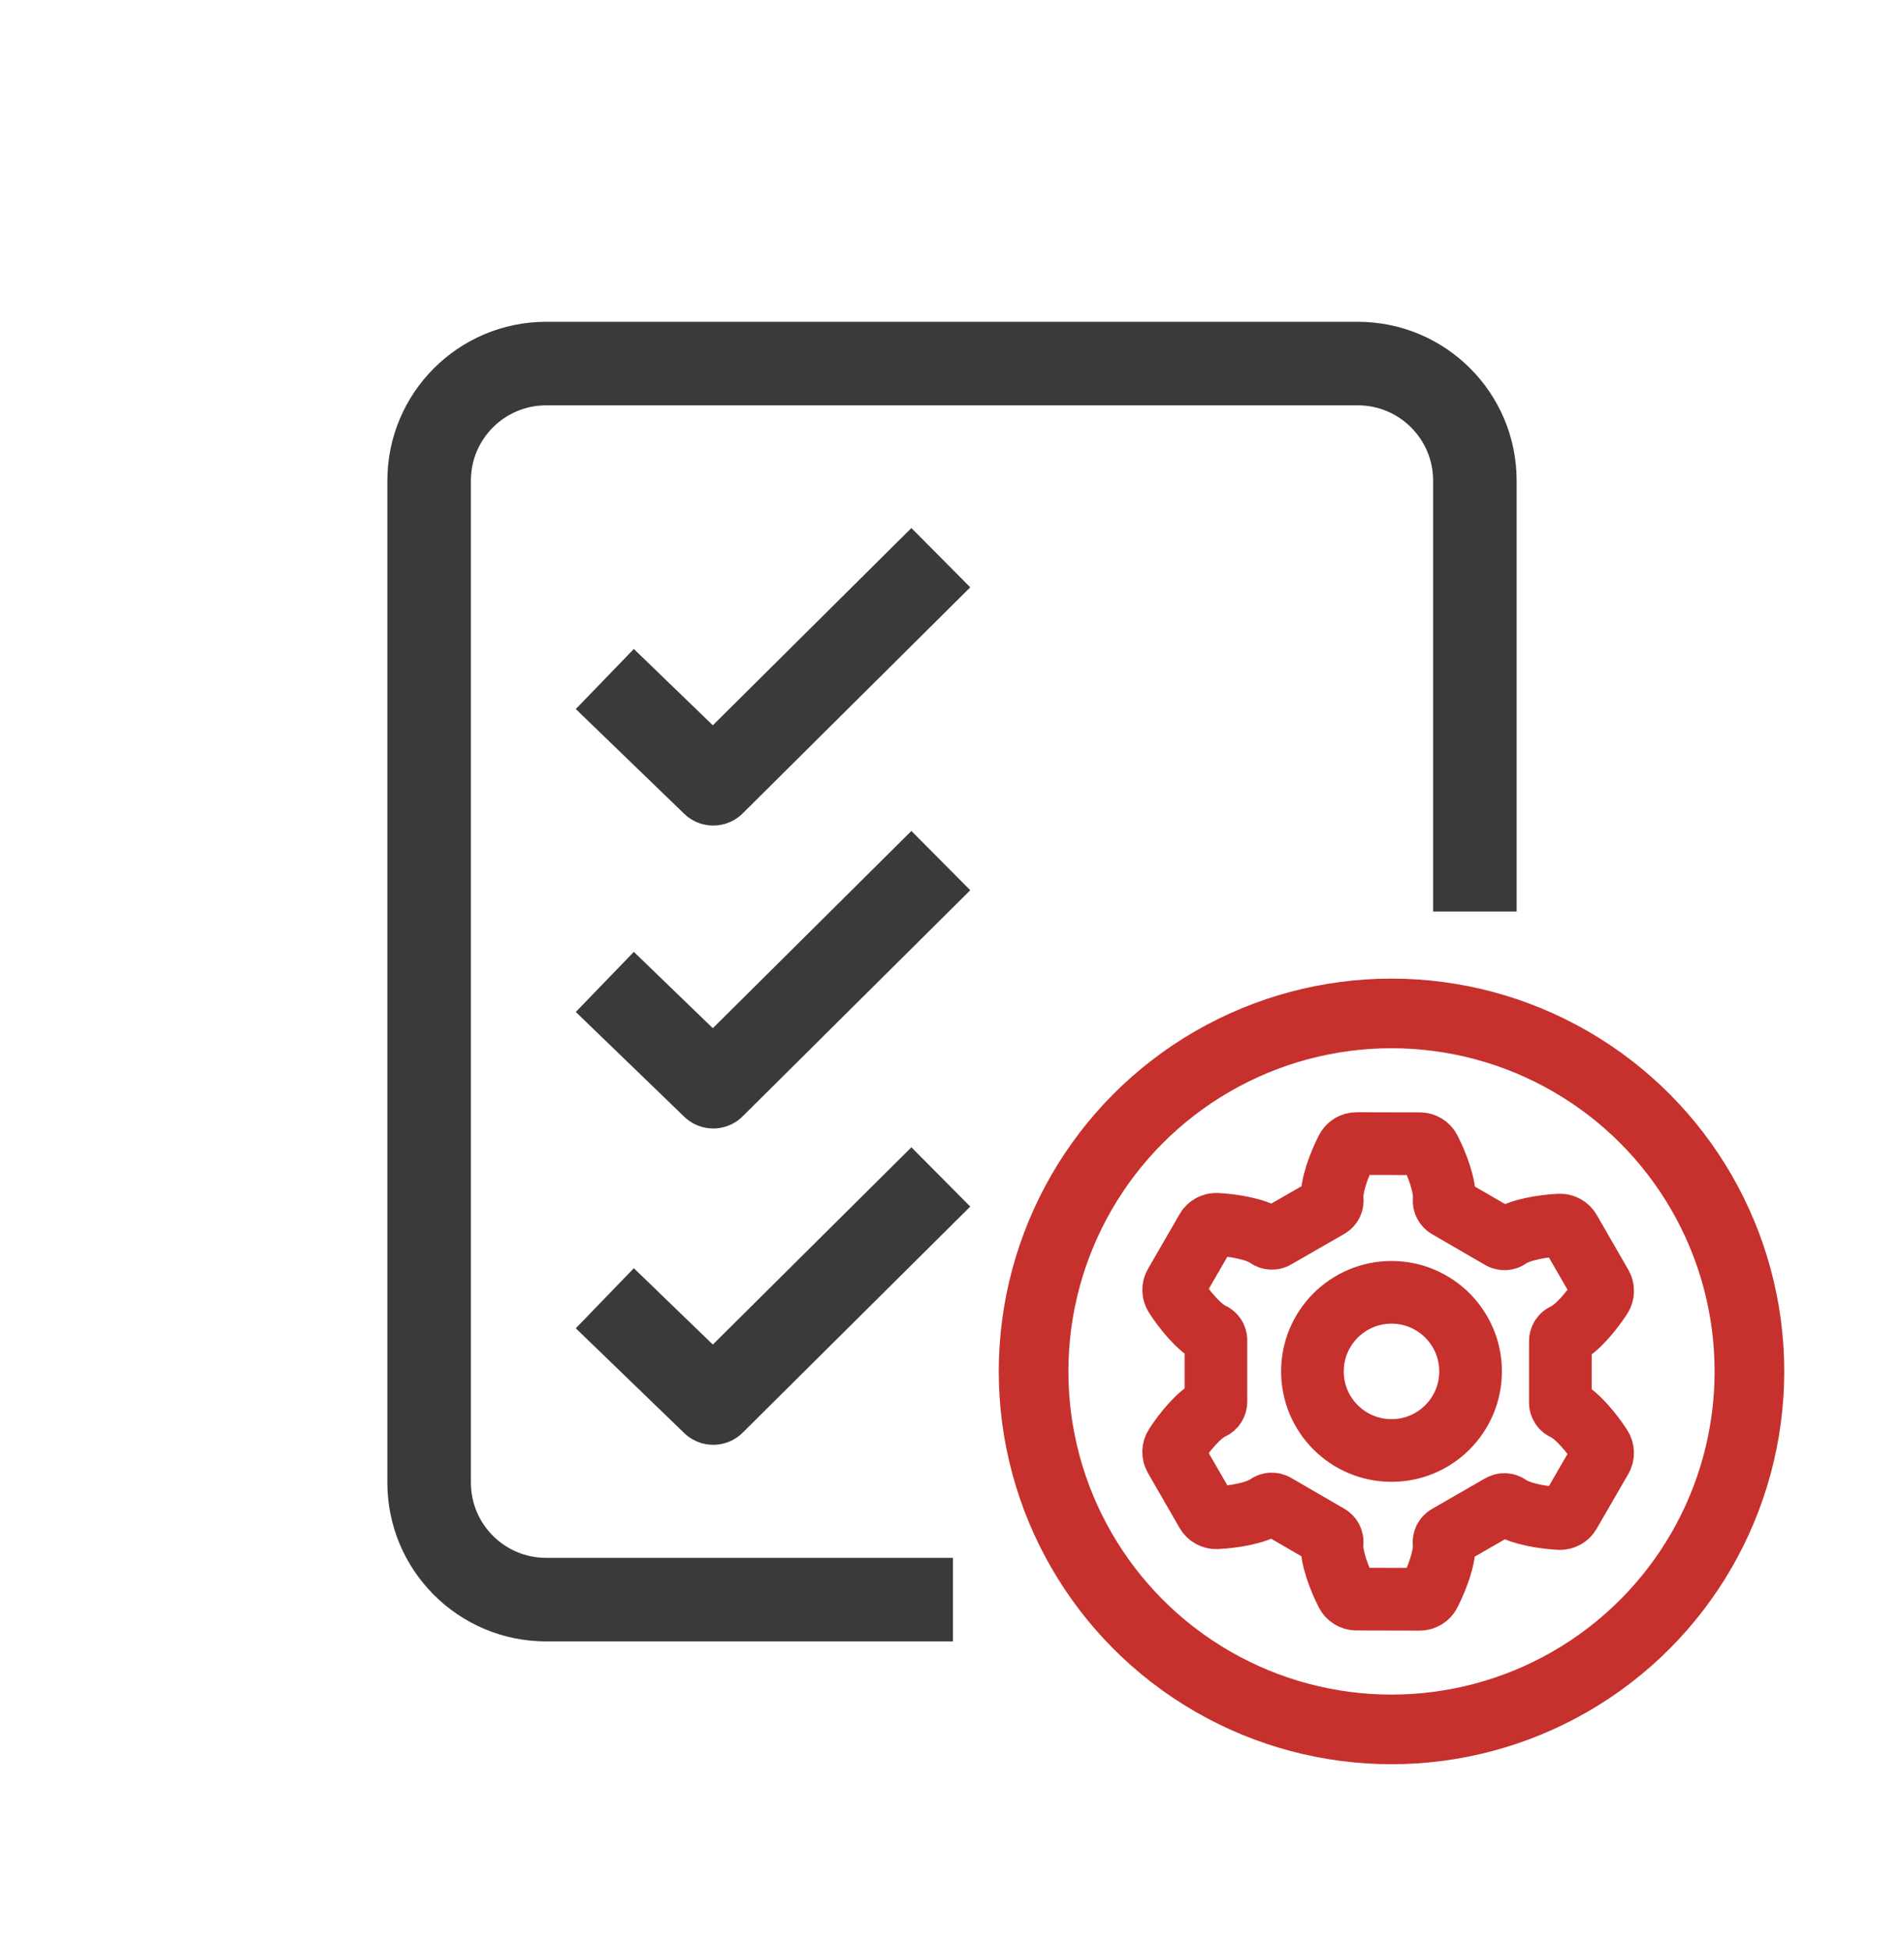
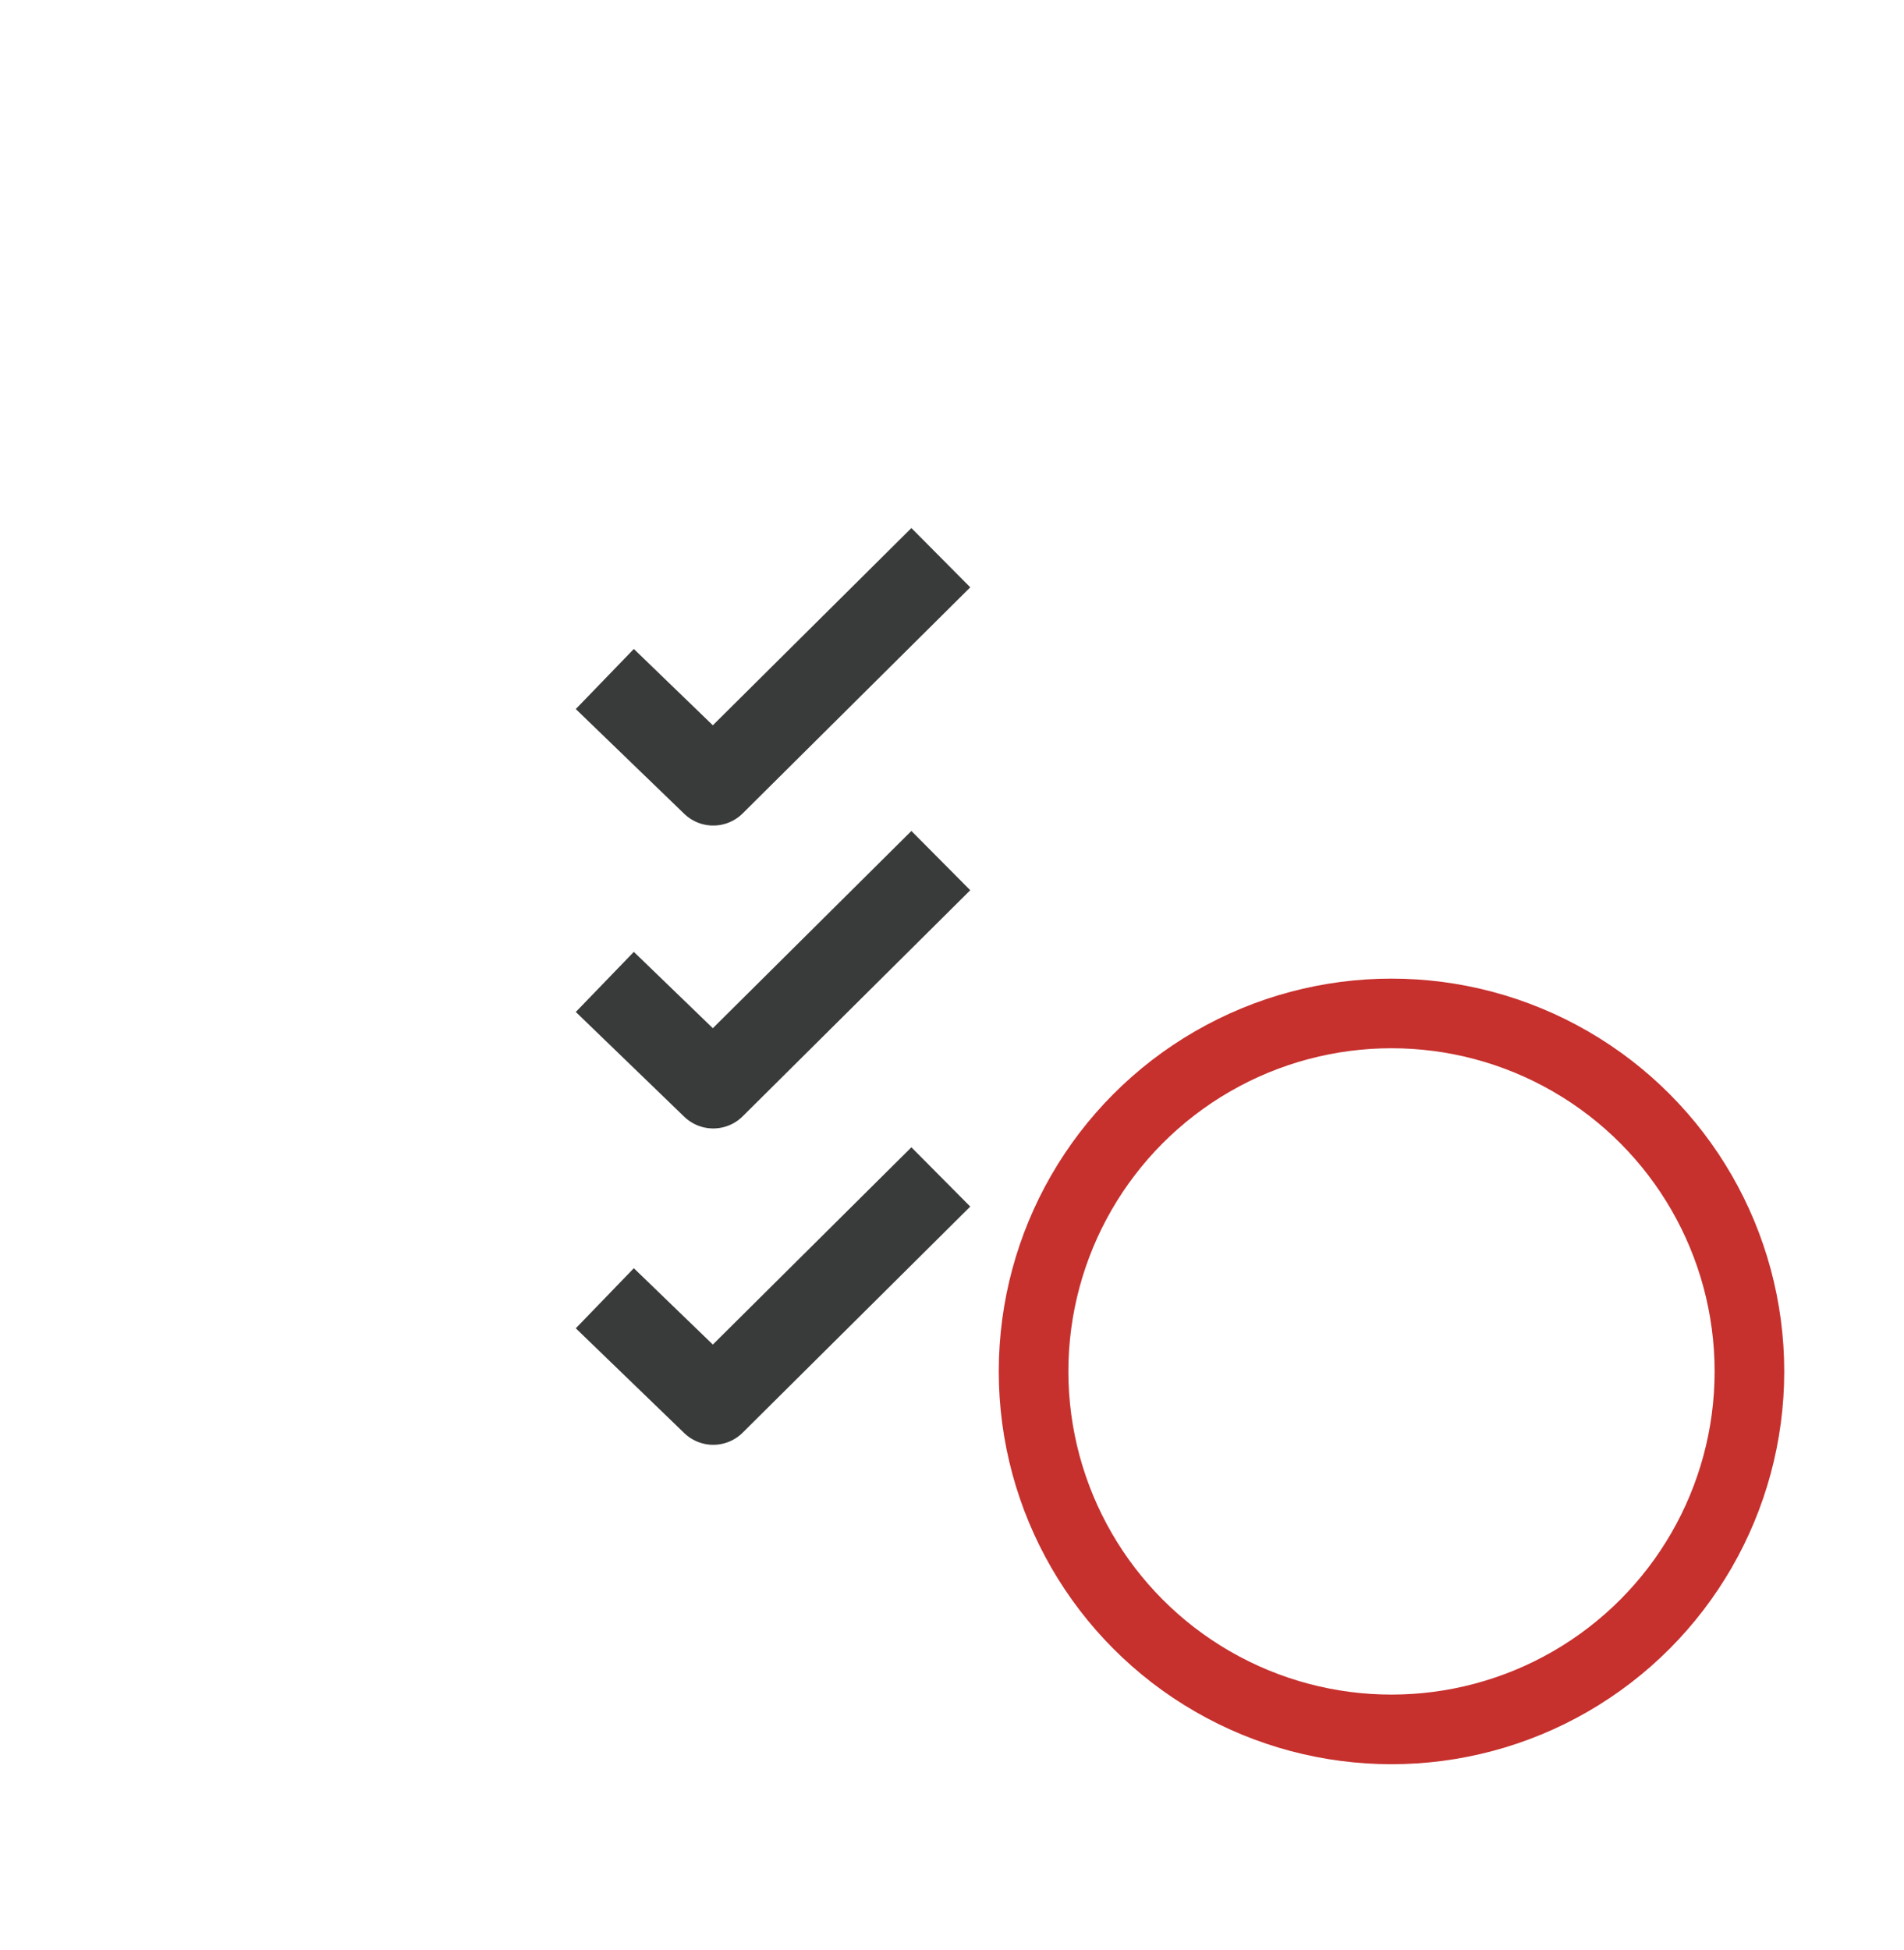
<svg xmlns="http://www.w3.org/2000/svg" id="Layer_1" data-name="Layer 1" viewBox="0 0 136.754 140.036">
  <defs>
    <style>
      .cls-1 {
        stroke: #c6302d;
        stroke-width: 5px;
      }

      .cls-1, .cls-2, .cls-3 {
        fill: none;
        stroke-linecap: square;
        stroke-linejoin: round;
      }

      .cls-2 {
        stroke: #c6302d;
        stroke-width: 4.5px;
      }

      .cls-3 {
        stroke: #393a3a;
        stroke-width: 6px;
      }
    </style>
  </defs>
  <g>
-     <path class="cls-3" d="M105.932,62.461l0-27.946c0-4.643-3.764-8.406-8.406-8.406l-58.298-0c-4.643-0-8.406,3.764-8.406,8.406l-0,71.954c-0,4.643,3.764,8.406,8.406,8.406l26.218 0" />
    <polyline class="cls-3" points="45.598 50.846 51.228 56.285 65.446 42.163" />
    <polyline class="cls-3" points="45.598 72.599 51.228 78.038 65.446 63.916" />
    <polyline class="cls-3" points="45.598 95.317 51.228 100.756 65.446 86.634" />
  </g>
-   <circle class="cls-2" cx="99.944" cy="98.486" r="5.679" />
  <circle class="cls-1" cx="99.944" cy="98.486" r="25.708" />
-   <path class="cls-2" d="M87.333,96.249c0-.199-.116-.38-.297-.462-.916-.42-1.992-1.764-2.614-2.728-.159-.246-.167-.56-.02-.813l2.277-3.937c.146-.253.422-.402.715-.387,1.144.06,2.845.325,3.665.911.162.116.376.126.548.027l3.828-2.202c.172-.099.27-.29.251-.487-.096-1.002.528-2.605,1.051-3.623.133-.26.401-.423.694-.423l4.552.01c.292.001.56.165.694.426.522,1.021,1.146,2.626,1.049,3.628-.019.198.079.389.251.489l3.827,2.219c.172.1.387.09.548-.025.82-.583,2.521-.84,3.665-.895.292-.014.568.137.714.39l2.275,3.947c.146.254.138.568-.021.813-.622.961-1.699,2.301-2.615,2.717-.181.082-.297.262-.297.461l-.001,4.42c-0.0.199.116.38.297.462.916.42,1.992,1.764,2.614,2.728.159.246.167.56.02.813l-2.277,3.937c-.146.253-.422.402-.715.387-1.144-.06-2.845-.325-3.665-.911-.162-.116-.376-.126-.548-.028l-3.828,2.202c-.172.099-.27.29-.251.487.096,1.003-.528,2.605-1.051,3.623-.133.26-.401.424-.694.423l-4.552-.01c-.292-.001-.56-.165-.694-.426-.522-1.021-1.146-2.626-1.049-3.628.019-.198-.079-.389-.251-.489l-3.827-2.219c-.172-.1-.387-.09-.548.025-.82.583-2.521.84-3.665.895-.292.014-.568-.137-.714-.39l-2.275-3.947c-.146-.254-.138-.568.021-.813.622-.961,1.699-2.301,2.615-2.717.181-.082.297-.262.297-.461l.001-4.42Z" />
</svg>